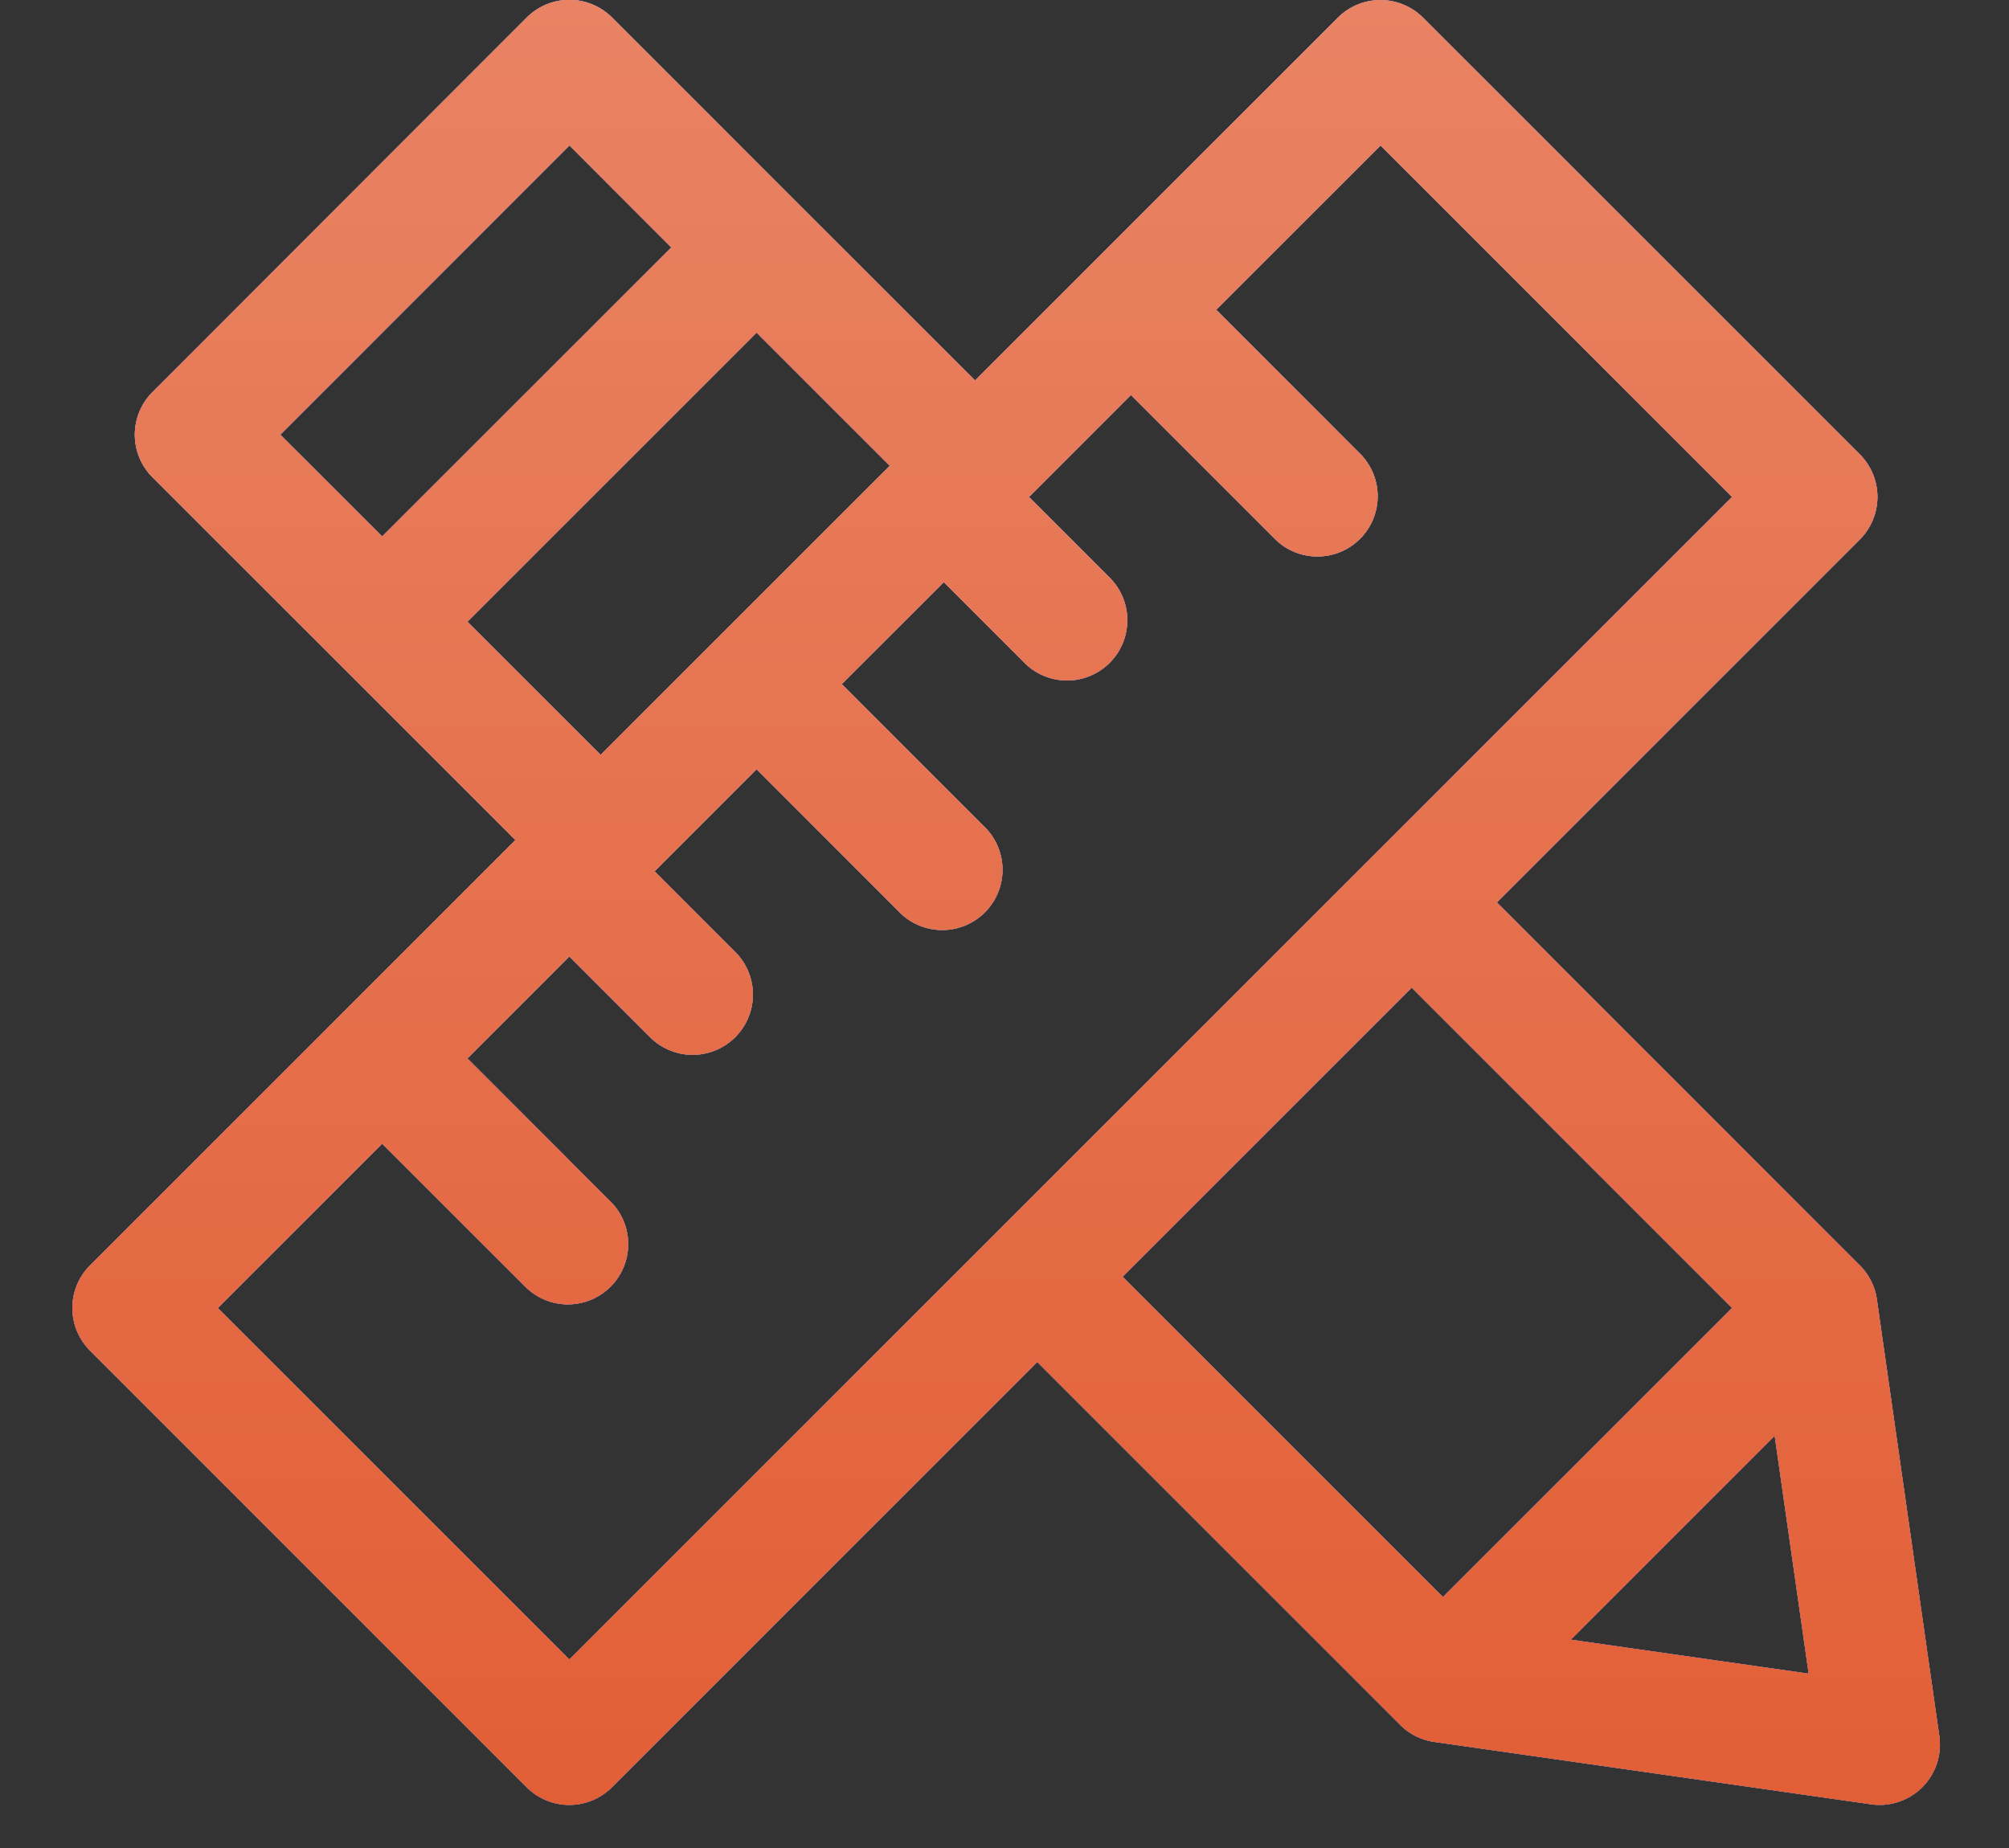
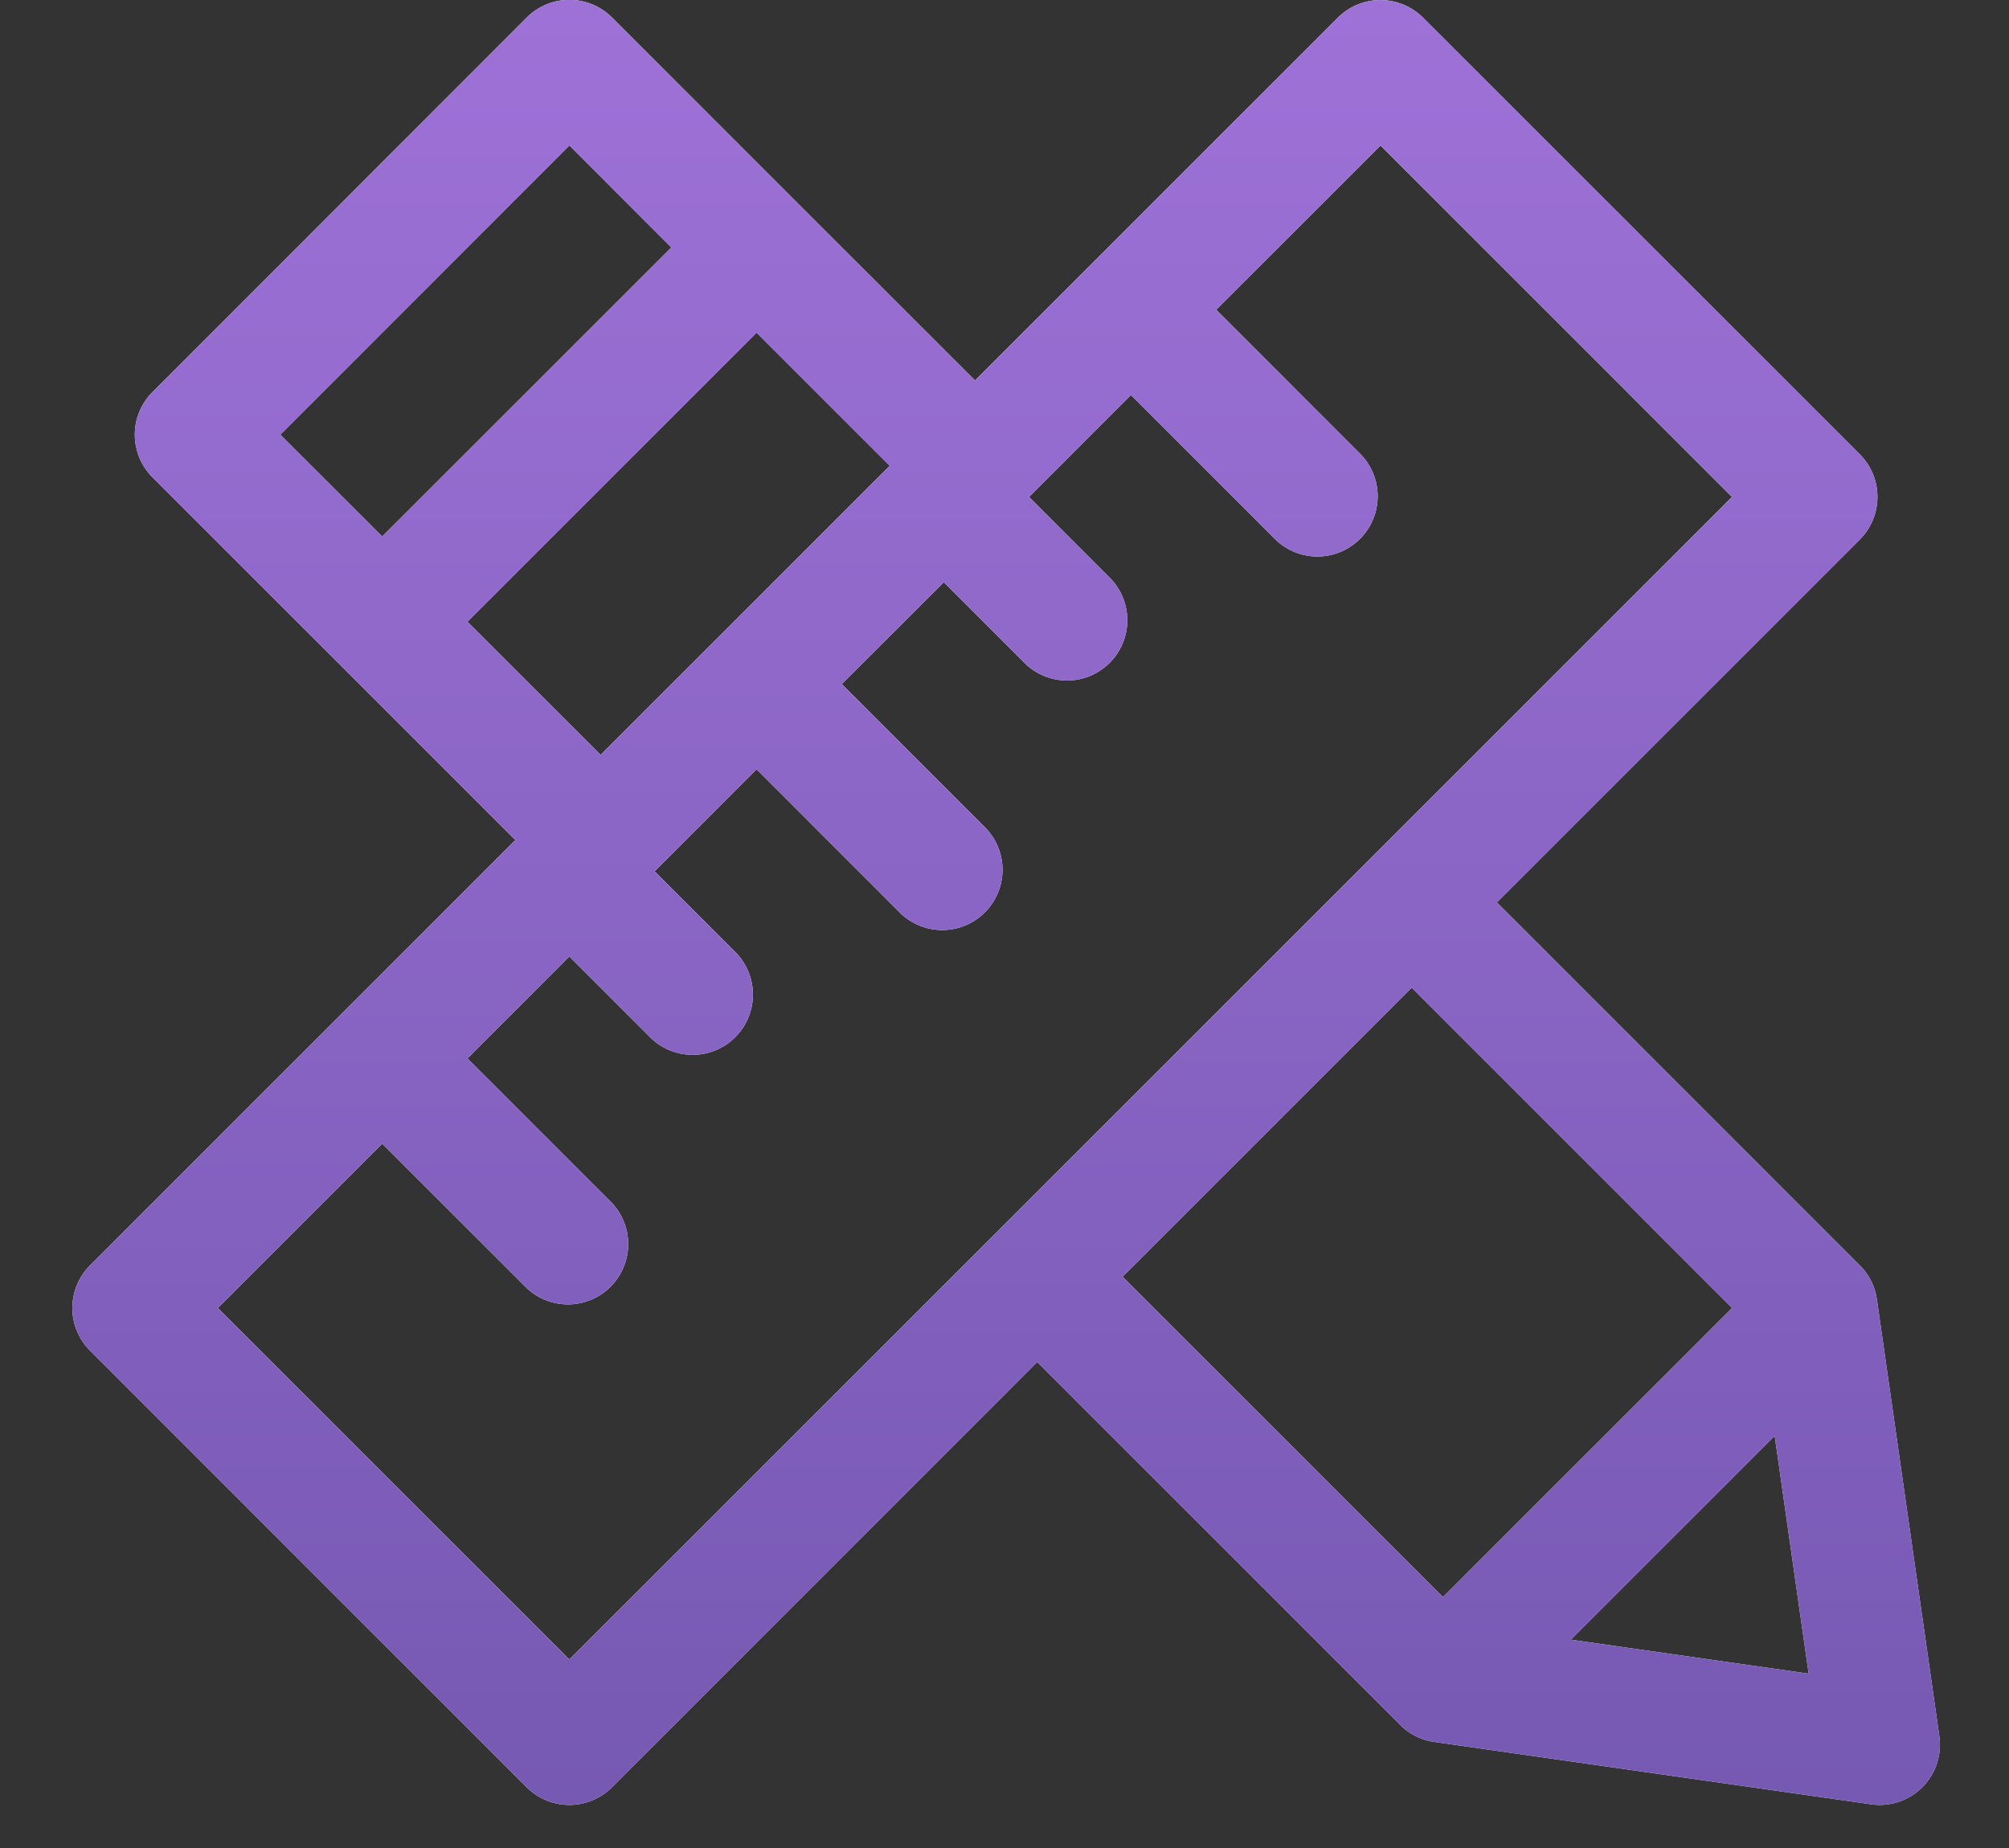
<svg xmlns="http://www.w3.org/2000/svg" fill="none" viewBox="0 0 25 23">
  <rect x="0" y="0" width="25" height="23" fill="#333333" stroke="none" />
  <path fill="#fff" fill-rule="evenodd" d="M1.12 16.809a.75.75 0 0 1 0-1.06l5.293-5.294L1.897 5.94a.75.75 0 0 1 0-1.06L6.555.218a.75.75 0 0 1 1.061 0L9.937 2.54l.008.008.008.008 2.18 2.179L16.648.22a.75.75 0 0 1 1.06 0l5.435 5.434a.75.75 0 0 1 0 1.061l-4.516 4.516 4.517 4.518a.75.75 0 0 1 .212.424l.777 5.435a.75.75 0 0 1-.849.848l-5.42-.774a.75.75 0 0 1-.44-.214l-.014-.014-4.503-4.503-5.292 5.293a.75.75 0 0 1-1.061 0zm4.697-3.636 1.268-1.269 1.023 1.023a.75.75 0 0 0 1.06-1.06l-1.022-1.023 1.269-1.27 1.799 1.8a.75.75 0 0 0 1.06-1.06l-1.799-1.8 1.27-1.268 1.022 1.022a.75.75 0 0 0 1.06-1.06l-1.022-1.023 1.268-1.269 1.8 1.8a.75.75 0 0 0 1.06-1.061l-1.799-1.8 2.045-2.044 4.374 4.374L7.085 20.653l-4.374-4.374 2.045-2.045 1.8 1.799a.75.75 0 0 0 1.06-1.06zm1.657-3.778 3.598-3.598L9.415 4.14 5.817 7.738zm6.495 6.495 3.598-3.598 3.987 3.987-3.598 3.598zM7.086 1.81l1.268 1.27-3.598 3.597L3.488 5.41zm14.998 16.06-2.537 2.537 2.96.423z" clip-rule="evenodd" />
  <path fill="url(#tools-icon_svg__a)" fill-rule="evenodd" d="M1.12 16.809a.75.75 0 0 1 0-1.06l5.293-5.294L1.897 5.94a.75.75 0 0 1 0-1.06L6.555.218a.75.75 0 0 1 1.061 0L9.937 2.54l.008.008.008.008 2.18 2.179L16.648.22a.75.75 0 0 1 1.06 0l5.435 5.434a.75.75 0 0 1 0 1.061l-4.516 4.516 4.517 4.518a.75.75 0 0 1 .212.424l.777 5.435a.75.75 0 0 1-.849.848l-5.42-.774a.75.75 0 0 1-.44-.214l-.014-.014-4.503-4.503-5.292 5.293a.75.75 0 0 1-1.061 0zm4.697-3.636 1.268-1.269 1.023 1.023a.75.75 0 0 0 1.06-1.06l-1.022-1.023 1.269-1.27 1.799 1.8a.75.75 0 0 0 1.06-1.06l-1.799-1.8 1.27-1.268 1.022 1.022a.75.75 0 0 0 1.06-1.06l-1.022-1.023 1.268-1.269 1.8 1.8a.75.75 0 0 0 1.06-1.061l-1.799-1.8 2.045-2.044 4.374 4.374L7.085 20.653l-4.374-4.374 2.045-2.045 1.8 1.799a.75.75 0 0 0 1.06-1.06zm1.657-3.778 3.598-3.598L9.415 4.14 5.817 7.738zm6.495 6.495 3.598-3.598 3.987 3.987-3.598 3.598zM7.086 1.81l1.268 1.27-3.598 3.597L3.488 5.41zm14.998 16.06-2.537 2.537 2.96.423z" clip-rule="evenodd" />
-   <path fill="url(#tools-icon_svg__b)" fill-rule="evenodd" d="M1.12 16.809a.75.75 0 0 1 0-1.06l5.293-5.294L1.897 5.94a.75.75 0 0 1 0-1.06L6.555.218a.75.75 0 0 1 1.061 0L9.937 2.54l.008.008.008.008 2.18 2.179L16.648.22a.75.75 0 0 1 1.06 0l5.435 5.434a.75.75 0 0 1 0 1.061l-4.516 4.516 4.517 4.518a.75.75 0 0 1 .212.424l.777 5.435a.75.75 0 0 1-.849.848l-5.42-.774a.75.75 0 0 1-.44-.214l-.014-.014-4.503-4.503-5.292 5.293a.75.75 0 0 1-1.061 0zm4.697-3.636 1.268-1.269 1.023 1.023a.75.75 0 0 0 1.06-1.06l-1.022-1.023 1.269-1.27 1.799 1.8a.75.75 0 0 0 1.06-1.06l-1.799-1.8 1.27-1.268 1.022 1.022a.75.75 0 0 0 1.06-1.06l-1.022-1.023 1.268-1.269 1.8 1.8a.75.75 0 0 0 1.06-1.061l-1.799-1.8 2.045-2.044 4.374 4.374L7.085 20.653l-4.374-4.374 2.045-2.045 1.8 1.799a.75.75 0 0 0 1.06-1.06zm1.657-3.778 3.598-3.598L9.415 4.14 5.817 7.738zm6.495 6.495 3.598-3.598 3.987 3.987-3.598 3.598zM7.086 1.81l1.268 1.27-3.598 3.597L3.488 5.41zm14.998 16.06-2.537 2.537 2.96.423z" clip-rule="evenodd" />
  <defs>
    <linearGradient id="tools-icon_svg__a" x1="12.521" x2="12.521" y1="0" y2="22.464" gradientUnits="userSpaceOnUse">
      <stop stop-color="#9E71D7" />
      <stop offset="1" stop-color="#7659B3" />
    </linearGradient>
    <linearGradient id="tools-icon_svg__b" x1="12.521" x2="12.521" y1="0" y2="22.464" gradientUnits="userSpaceOnUse">
      <stop stop-color="#E98363" />
      <stop offset="1" stop-color="#E25F36" />
    </linearGradient>
  </defs>
</svg>